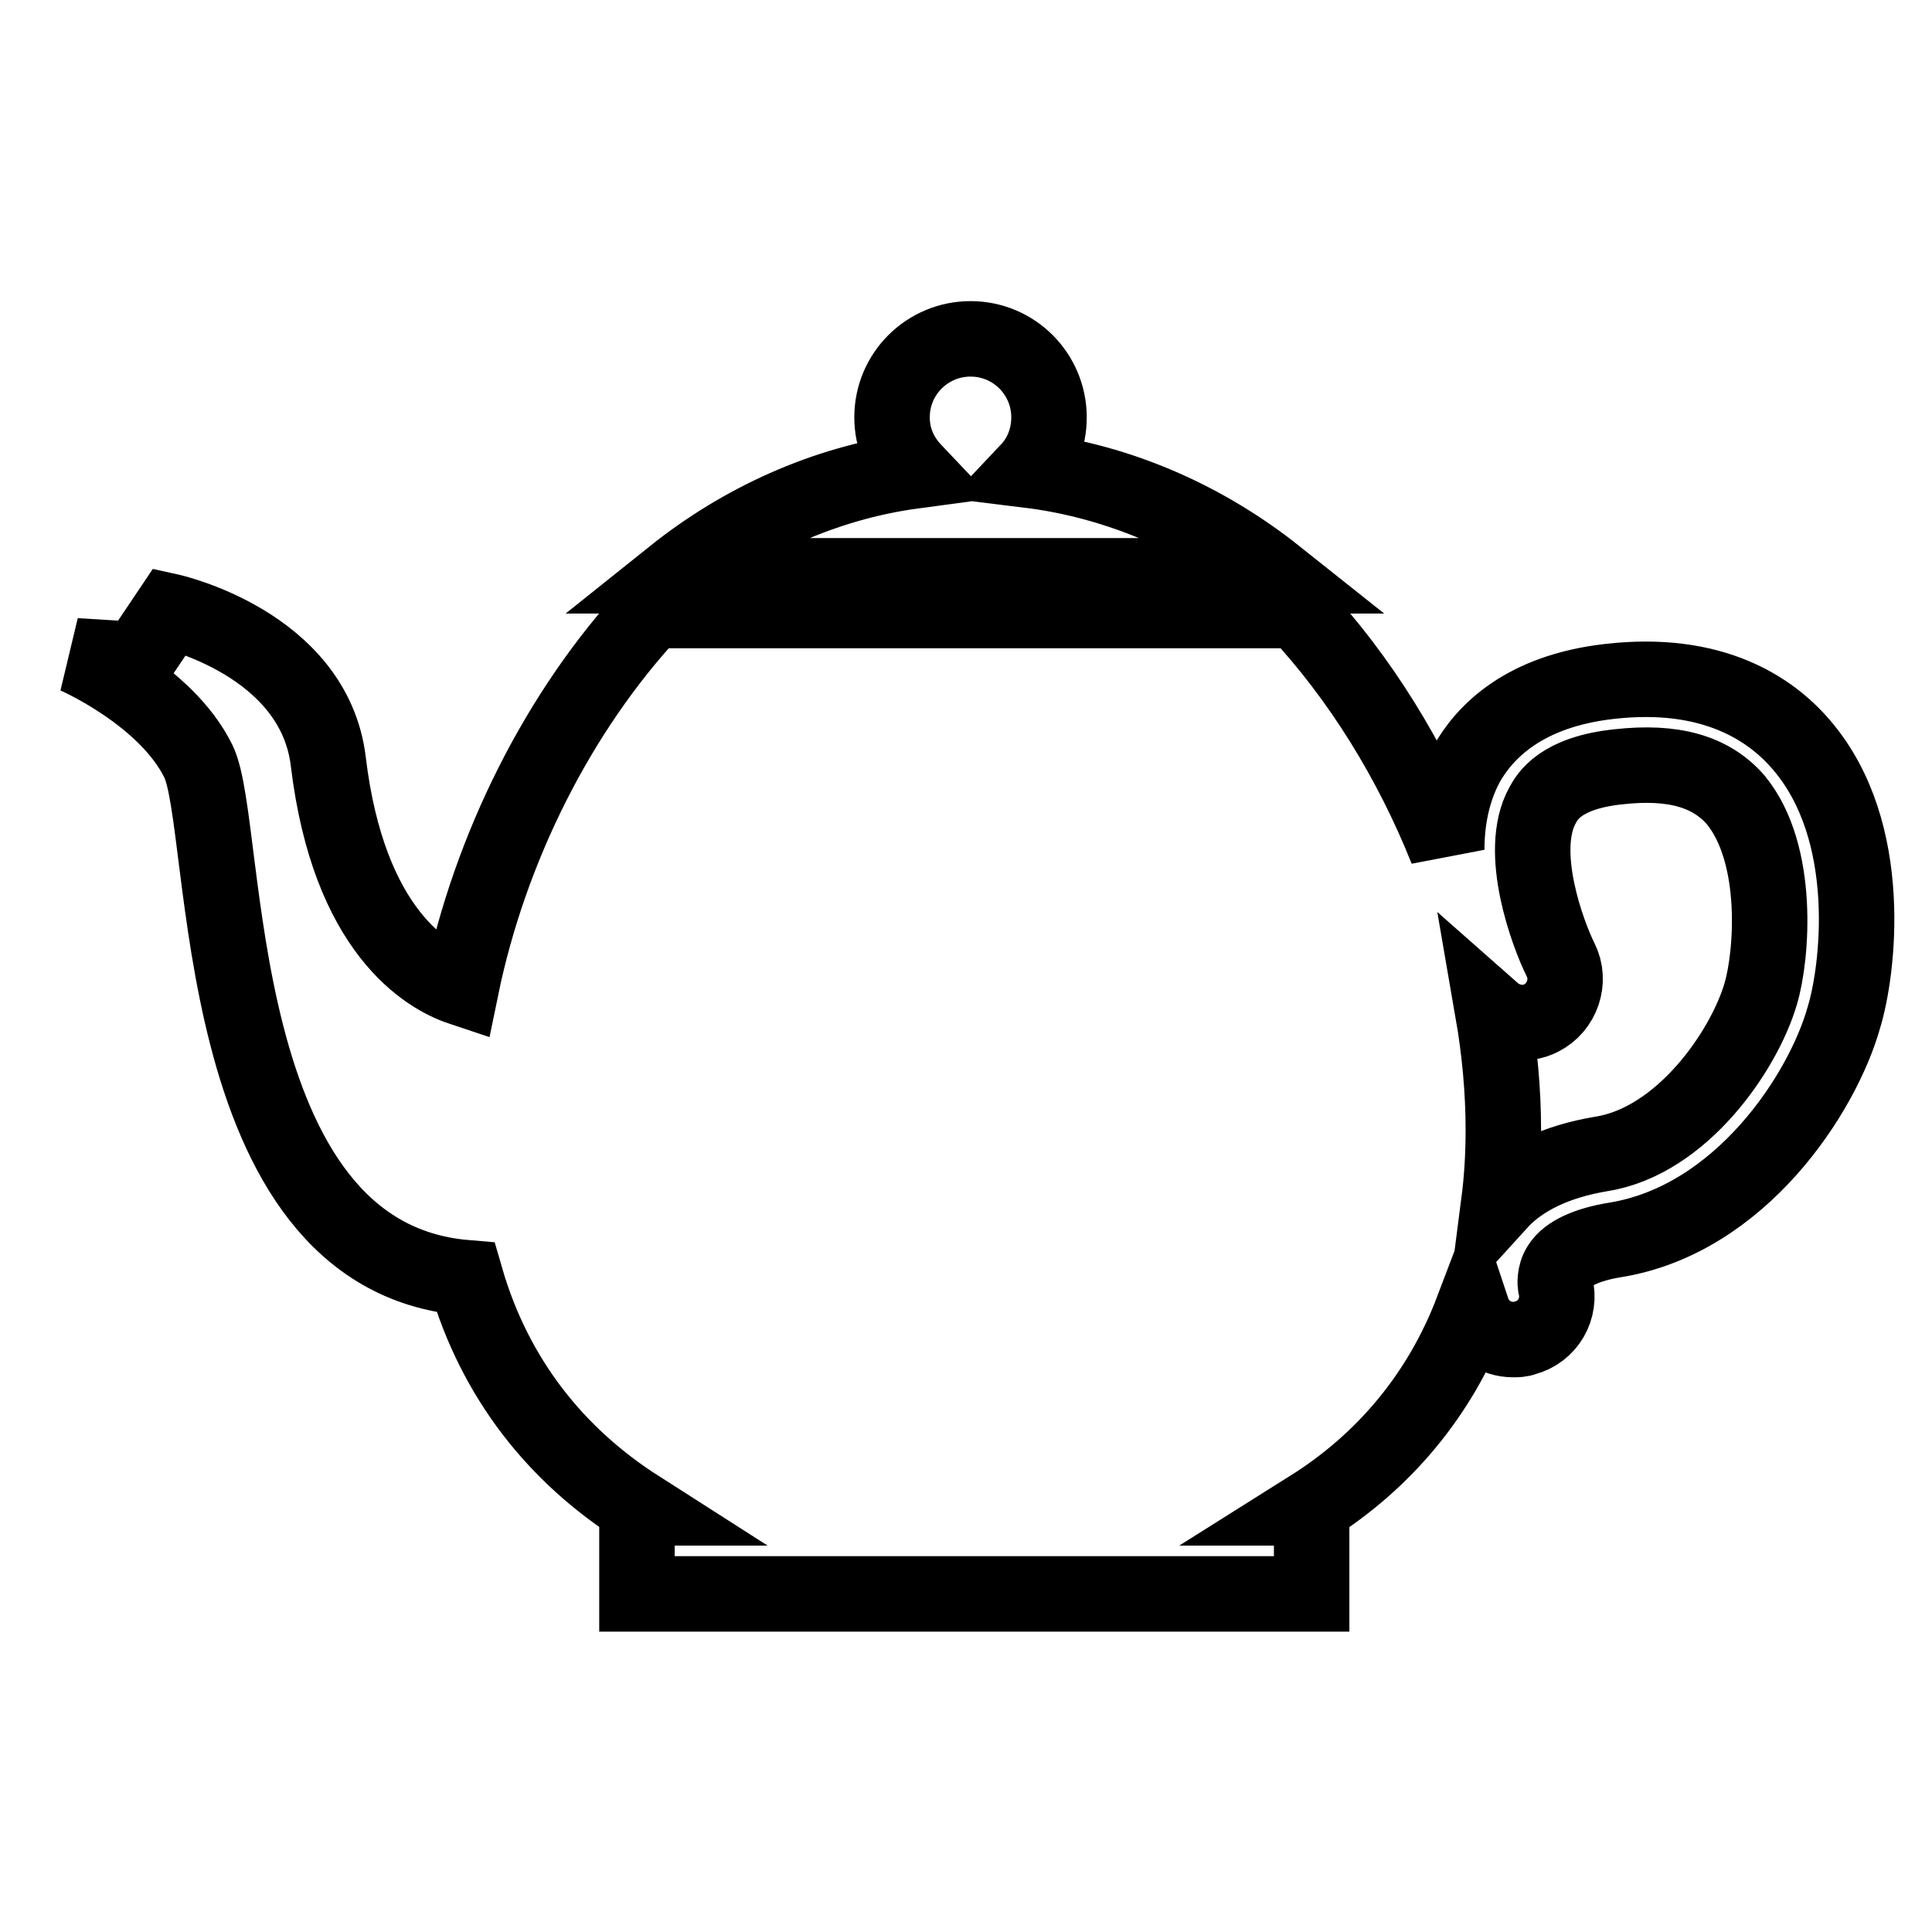
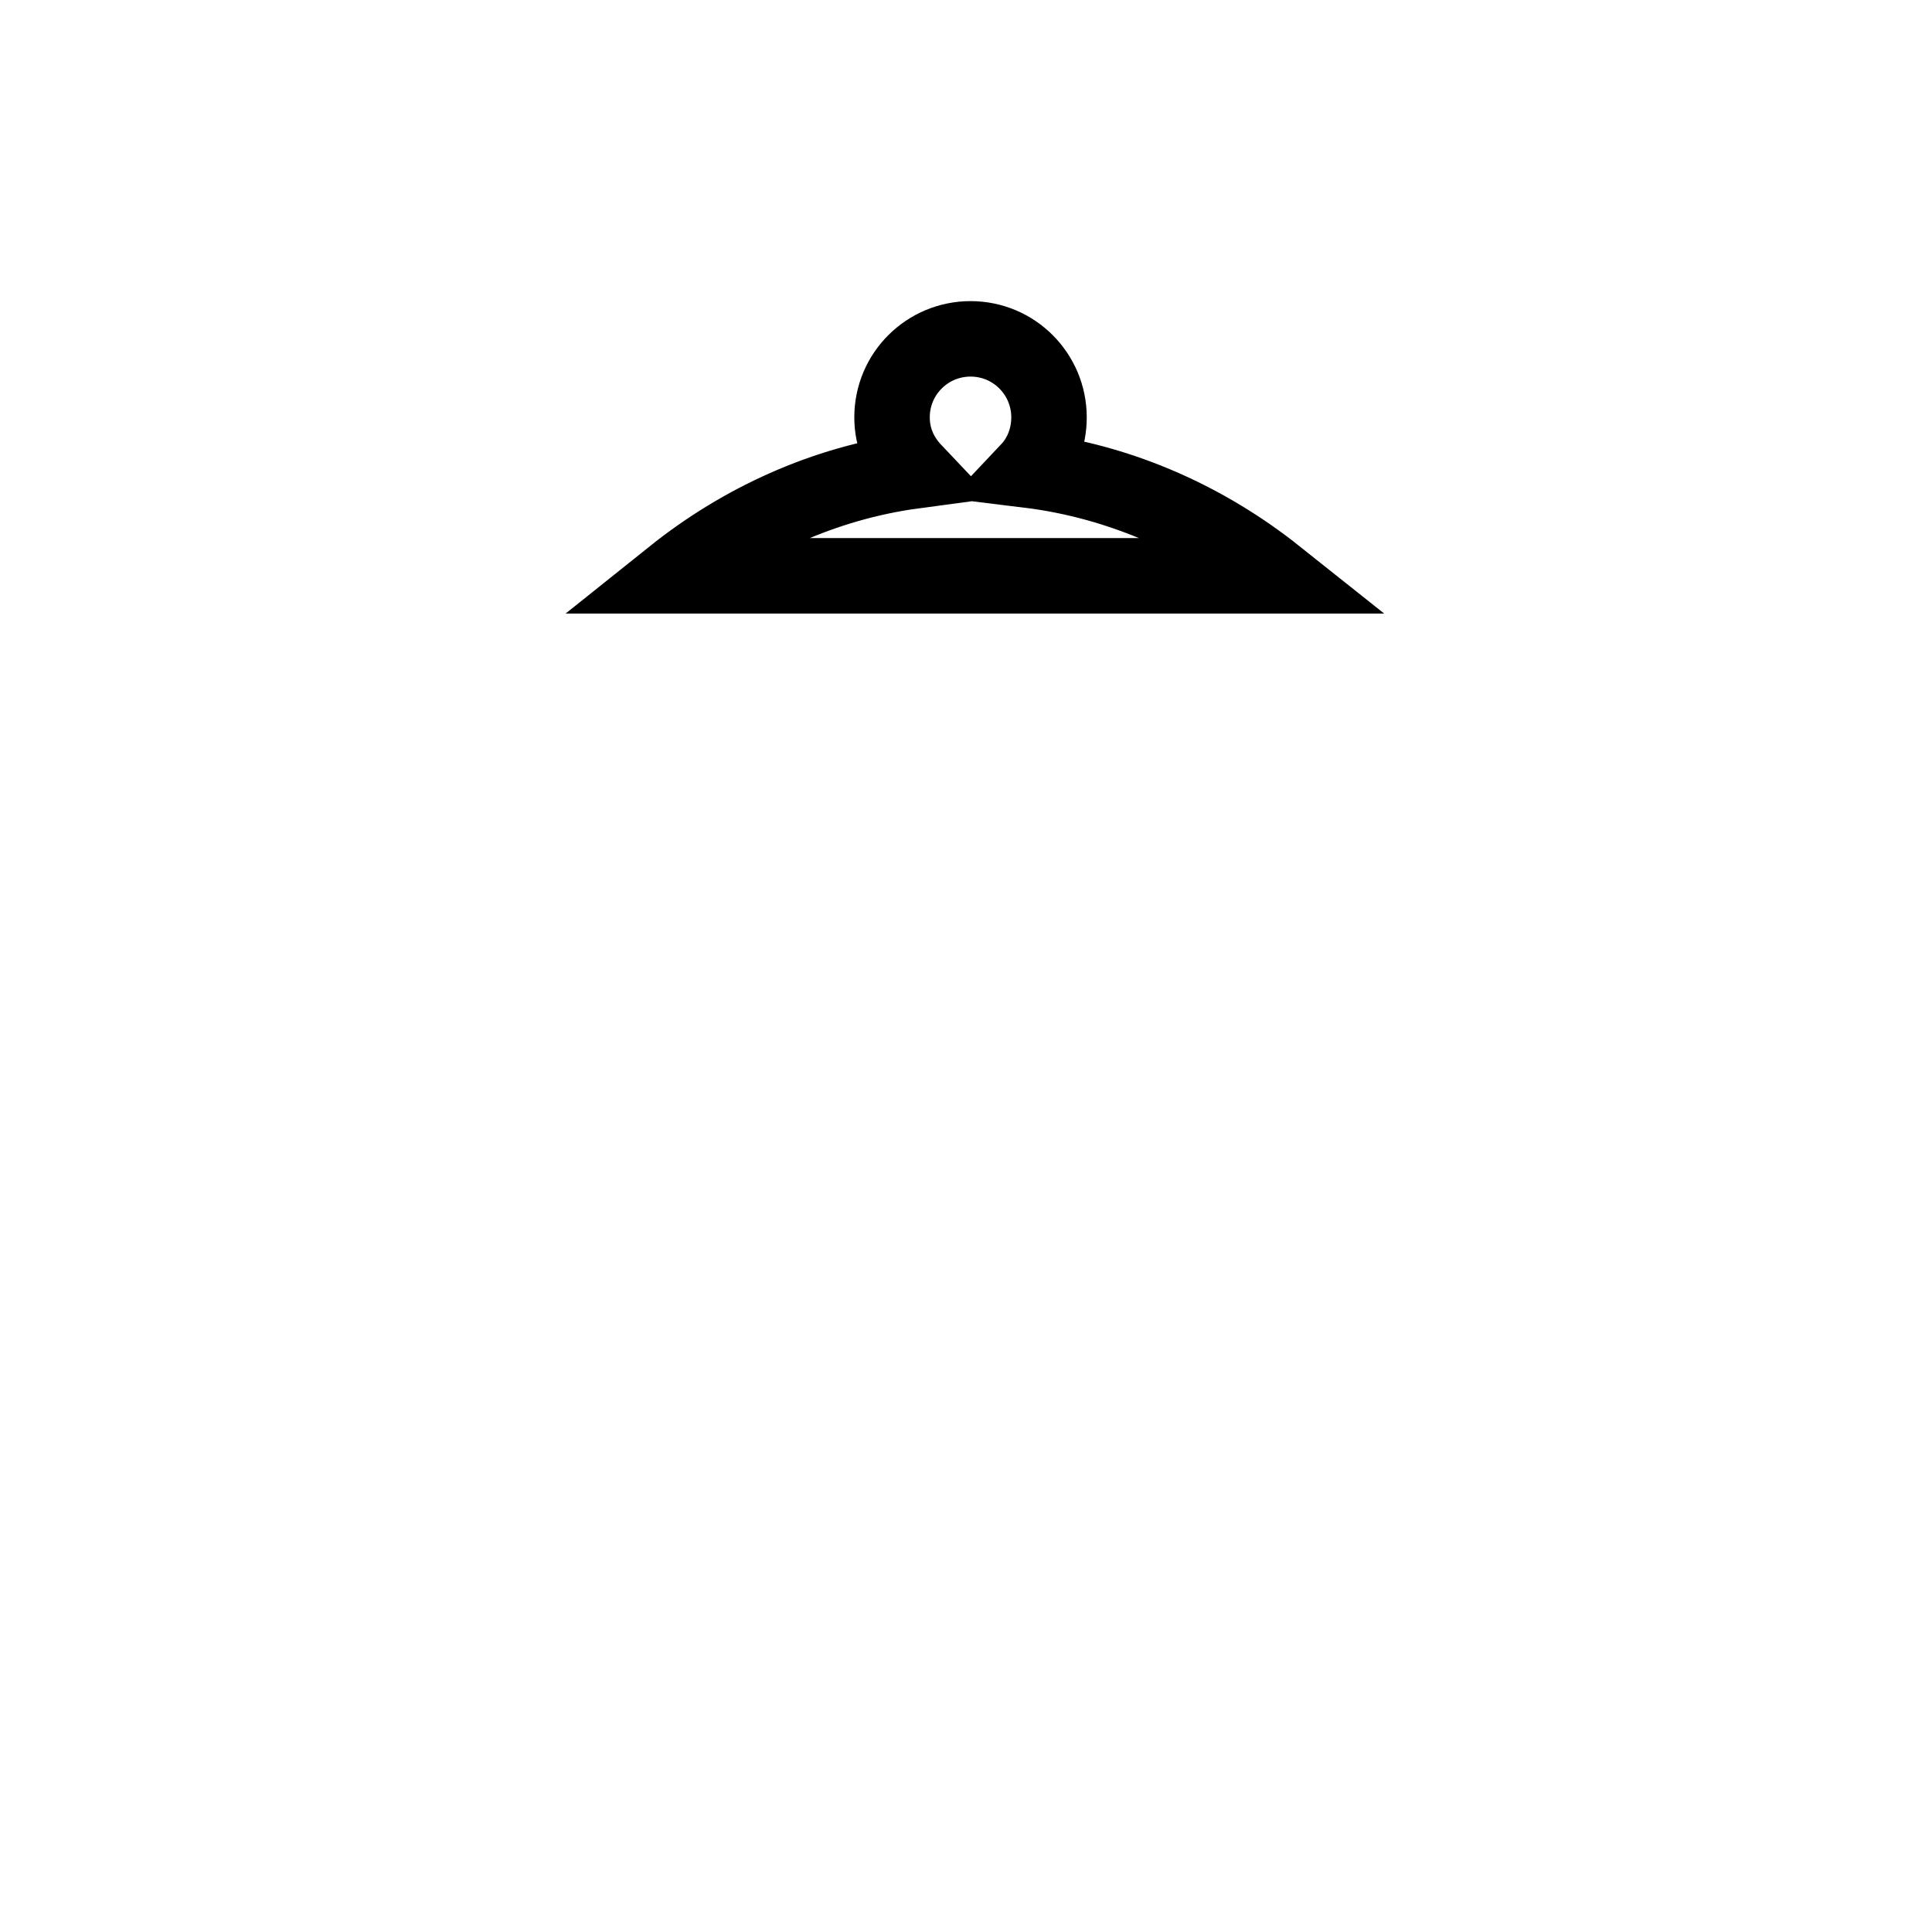
<svg xmlns="http://www.w3.org/2000/svg" version="1.1" x="0px" y="0px" viewBox="0 0 256 256" enable-background="new 0 0 256 256" xml:space="preserve">
  <g>
    <g>
      <g>
        <g>
          <path stroke-width="10" fill-opacity="0" stroke="#000000" d="M169.1,76.3c-9.3-7.4-20.6-12.5-32.8-14c1.7-1.8,2.7-4.3,2.7-7c0-5.7-4.6-10.4-10.4-10.4c-5.7,0-10.4,4.6-10.4,10.4c0,2.8,1.1,5.2,2.9,7.1c-11.9,1.6-22.9,6.7-31.9,13.9H169.1z" />
-           <path stroke-width="10" fill-opacity="0" stroke="#000000" d="M238.7,98.7c-4-4.7-11.7-10-25.5-8.4c-11.3,1.3-16.5,6.7-18.9,11c-1.9,3.6-2.6,7.5-2.6,11.3c-4.7-11.8-11.5-22.8-19.8-31.7H86.4c-12.4,13.3-21.5,31.5-25.3,50c-4.5-1.5-14.9-7.5-17.6-30c-1.9-15.7-21-19.9-21-19.9l-4.3,6.4L10,86.9c0,0,12,5.2,16.3,14c4.2,8.6,1.1,65.5,35.4,68.4c3.9,13.5,12.1,23.6,22.9,30.5h-0.2v11.4h89.4v-11.4h-0.2c9.7-6.1,17.2-14.9,21.5-26.2c0.8,2.4,3,3.9,5.4,3.9c0.5,0,1,0,1.5-0.2c3.1-0.8,4.9-3.9,4.1-7c0,0-0.2-1.4,0.6-2.6c1-1.6,3.6-2.8,7.3-3.4c16.7-2.7,27.5-19.5,30.3-29.4C246.2,128.8,248.6,110.2,238.7,98.7z M233.3,131.7c-2.2,7.5-10.4,19.5-21.1,21.2c-6,1-10.6,3.2-13.6,6.5c0.4-3.1,0.6-6.3,0.6-9.7c0-5.2-0.5-10.5-1.4-15.7c1.7,1.5,4.3,2,6.4,0.9c2.8-1.4,4-4.9,2.6-7.7c-1.7-3.4-5.8-14.4-2.4-20.5c0.6-1.1,2.3-4.3,10.1-5.1c7.2-0.8,12.2,0.6,15.5,4.4C235.9,113.2,234.8,126.7,233.3,131.7z" />
        </g>
      </g>
      <g />
      <g />
      <g />
      <g />
      <g />
      <g />
      <g />
      <g />
      <g />
      <g />
      <g />
      <g />
      <g />
      <g />
      <g />
    </g>
  </g>
</svg>